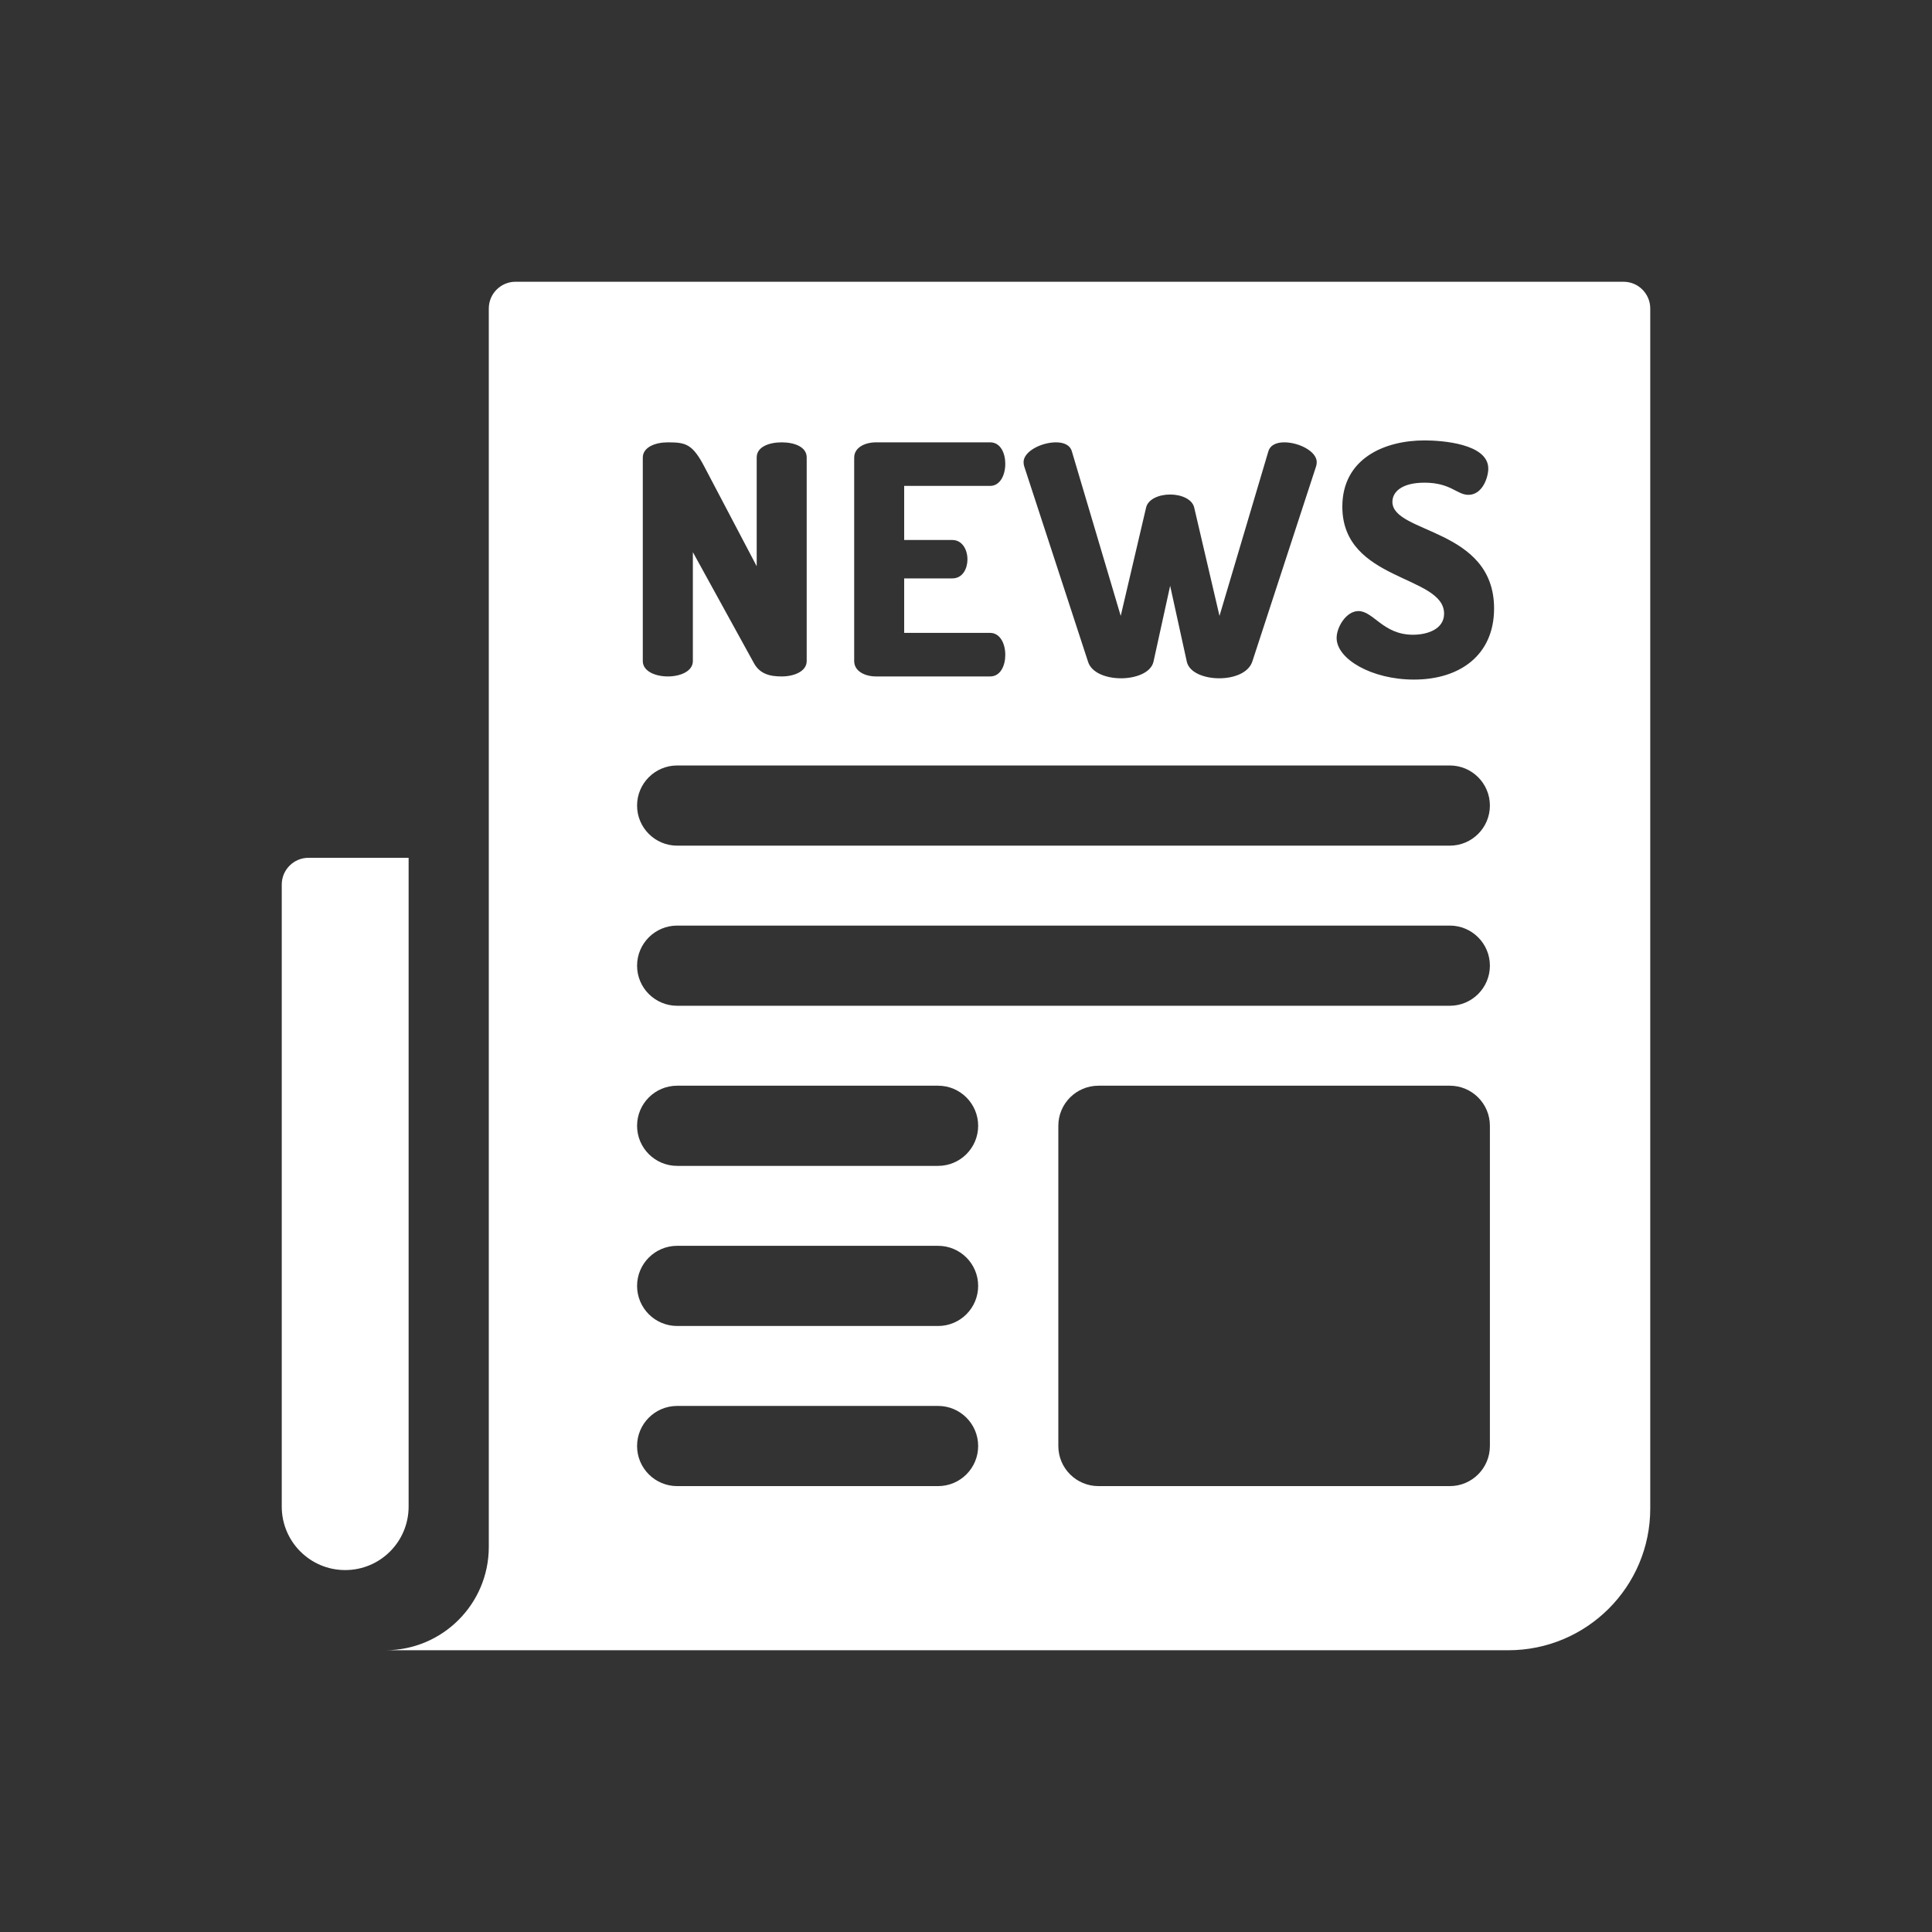
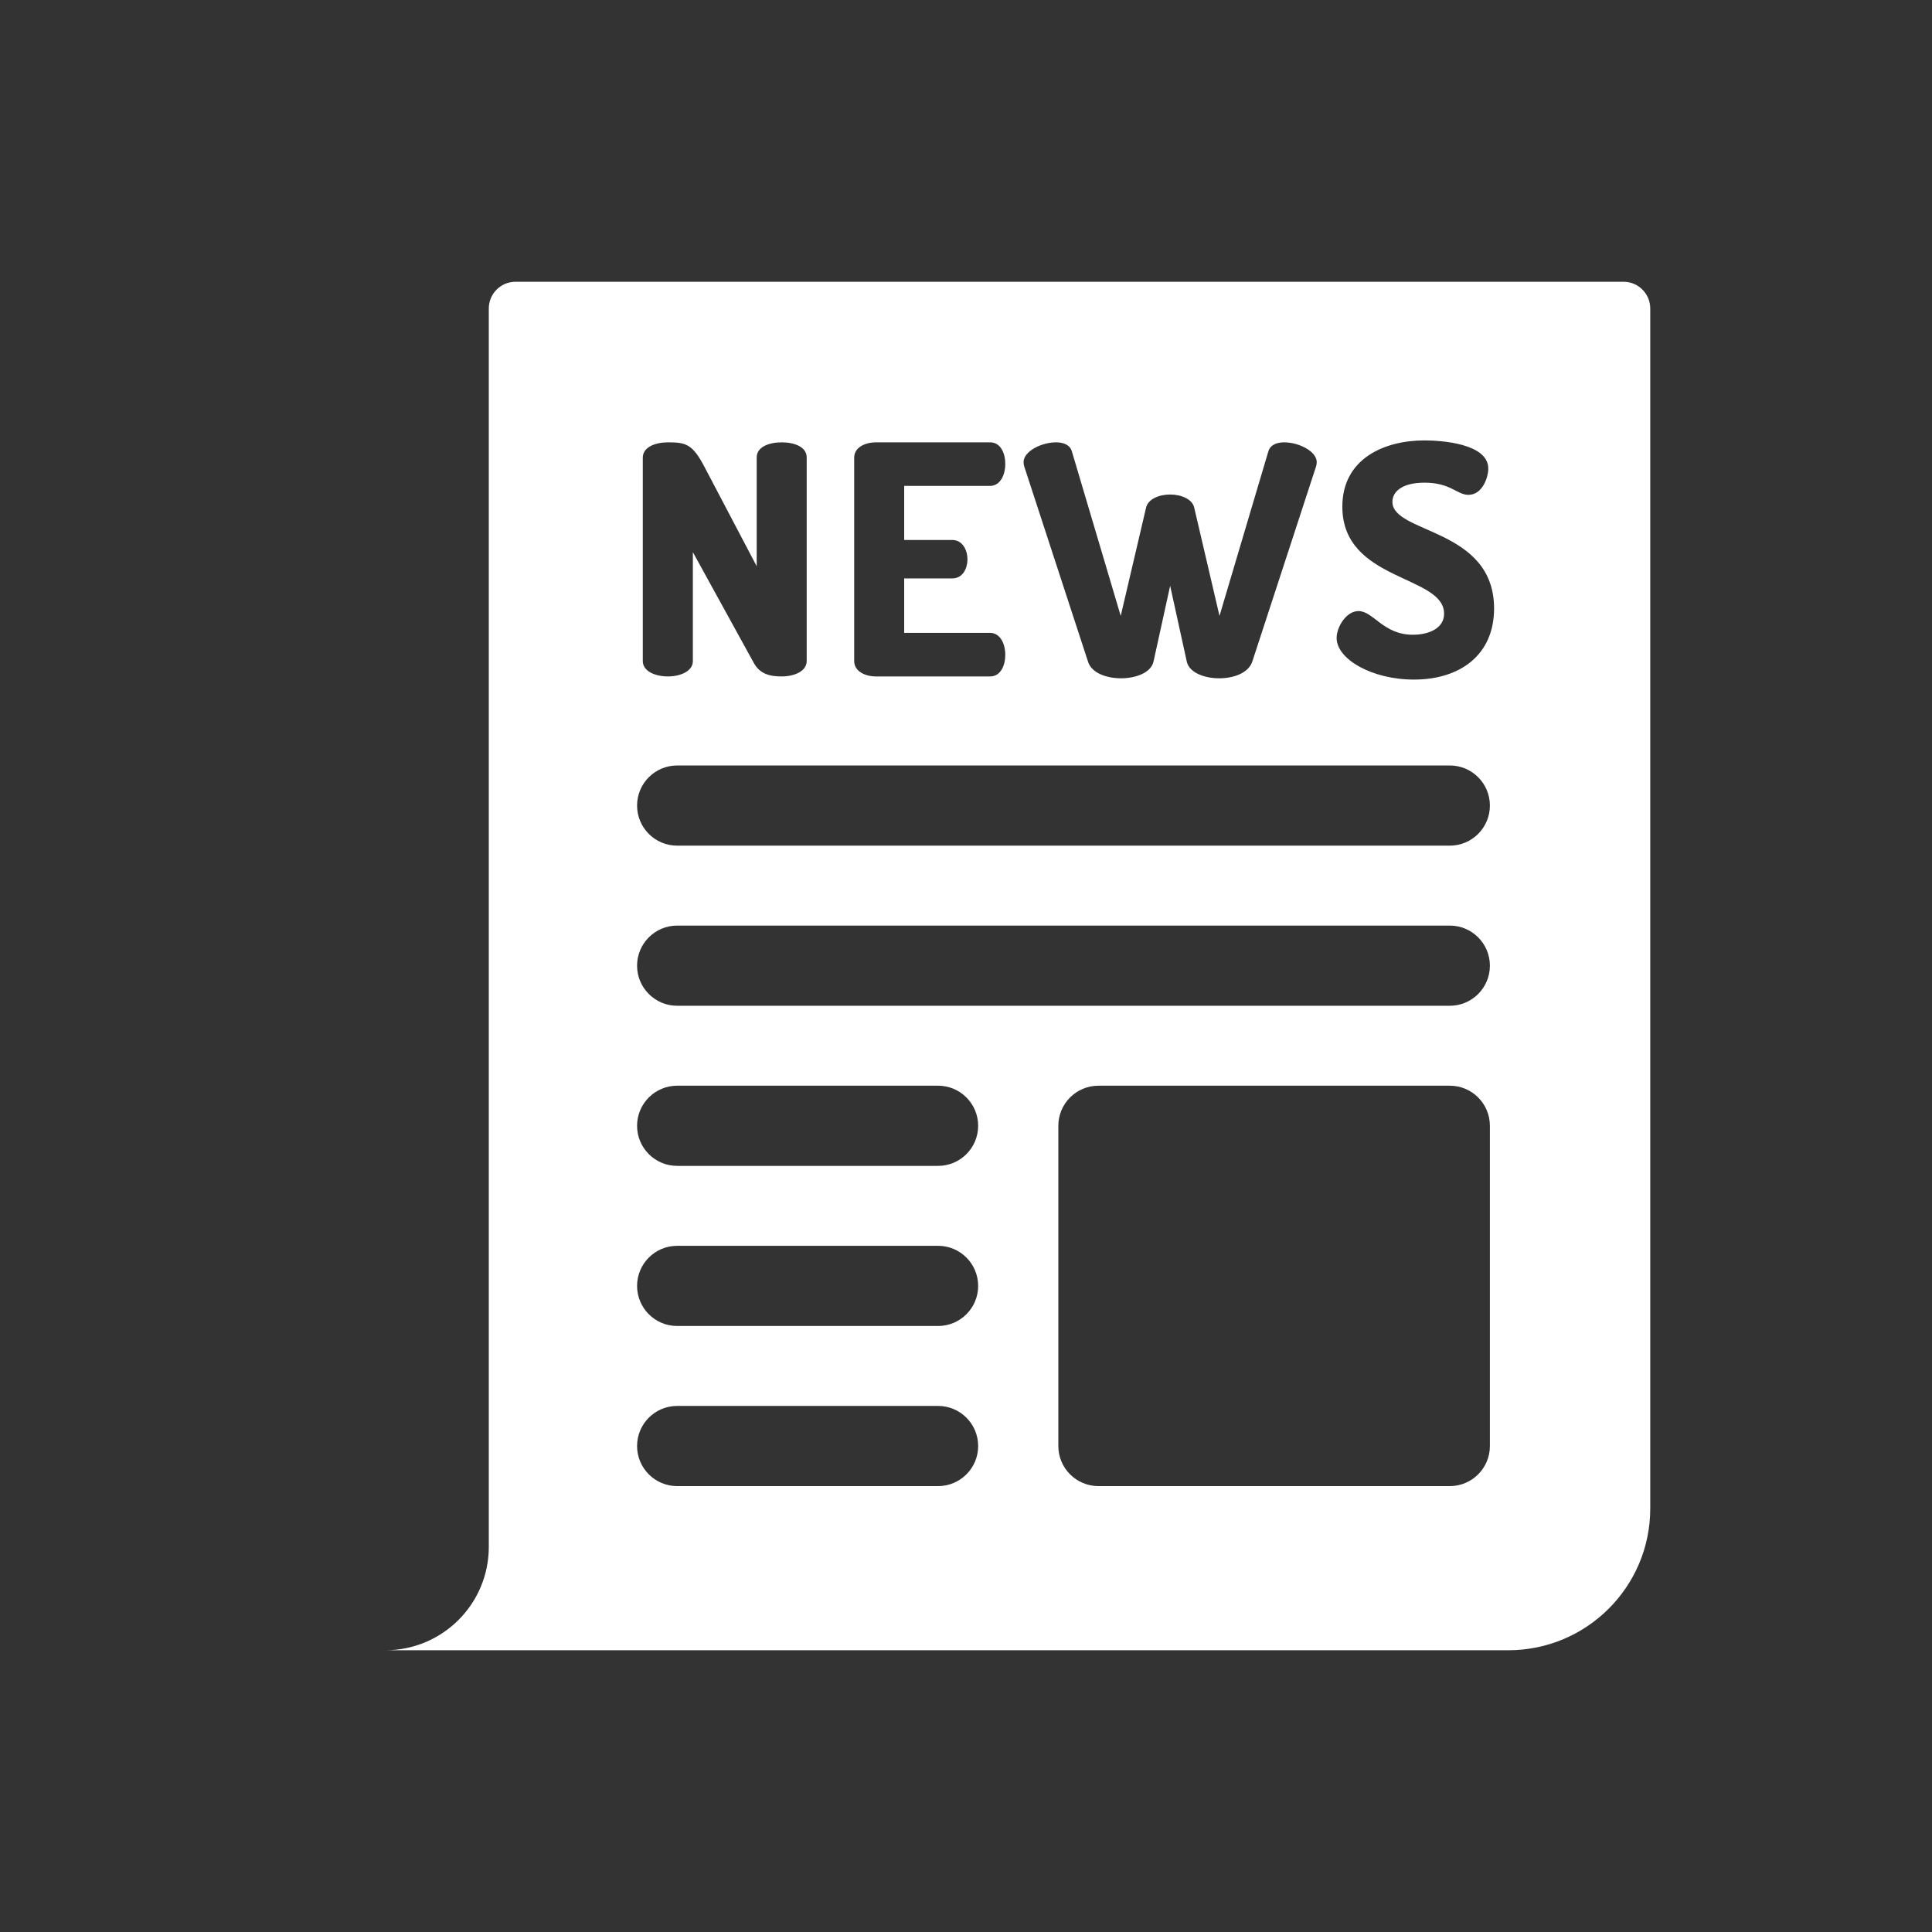
<svg xmlns="http://www.w3.org/2000/svg" width="24" height="24" viewBox="0 0 24 24" fill="none">
  <rect x="0" y="0" width="24" height="24" fill="#333333" stroke="none" />
-   <path d="M3.5 16.405V18.715C3.5 19.151 3.853 19.504 4.288 19.504C4.724 19.504 5.076 19.151 5.076 18.715V10.656H3.832C3.649 10.656 3.5 10.805 3.5 10.988V16.405Z" fill="white" />
  <path d="M20.168 3.5H6.404C6.221 3.5 6.072 3.649 6.072 3.832V10.657V18.056V19.216C6.072 19.925 5.497 20.5 4.786 20.5H18.736C19.71 20.5 20.5 19.712 20.5 18.739V3.832C20.5 3.649 20.351 3.5 20.168 3.5ZM13.117 5.495C13.213 5.495 13.293 5.526 13.316 5.61L13.922 7.651L14.237 6.306C14.261 6.199 14.4 6.143 14.536 6.143C14.671 6.143 14.811 6.199 14.835 6.306L15.149 7.651L15.755 5.61C15.779 5.526 15.859 5.495 15.954 5.495C16.134 5.495 16.357 5.606 16.357 5.741C16.357 5.761 16.353 5.781 16.349 5.793L15.556 8.22C15.508 8.359 15.329 8.426 15.145 8.426C14.966 8.426 14.775 8.359 14.743 8.22L14.536 7.277L14.329 8.22C14.297 8.359 14.105 8.426 13.926 8.426C13.743 8.426 13.559 8.359 13.516 8.22L12.723 5.793C12.719 5.781 12.715 5.761 12.715 5.741C12.715 5.606 12.938 5.495 13.117 5.495ZM10.611 5.685C10.611 5.558 10.746 5.495 10.882 5.495H12.3C12.432 5.495 12.488 5.634 12.488 5.761C12.488 5.908 12.42 6.036 12.3 6.036H11.232V6.708H11.83C11.95 6.708 12.018 6.823 12.018 6.95C12.018 7.058 11.962 7.185 11.83 7.185H11.232V7.862H12.3C12.42 7.862 12.488 7.989 12.488 8.136C12.488 8.263 12.432 8.403 12.3 8.403H10.882C10.746 8.403 10.611 8.339 10.611 8.212V5.685H10.611ZM7.985 5.685C7.985 5.554 8.141 5.495 8.296 5.495C8.519 5.495 8.603 5.514 8.754 5.805L9.4 7.034V5.682C9.4 5.55 9.555 5.495 9.711 5.495C9.866 5.495 10.021 5.55 10.021 5.682V8.212C10.021 8.339 9.866 8.403 9.711 8.403C9.567 8.403 9.44 8.375 9.364 8.235L8.607 6.859V8.212C8.607 8.339 8.451 8.403 8.296 8.403C8.141 8.403 7.985 8.339 7.985 8.212V5.685H7.985ZM11.653 18.461H8.412C8.137 18.461 7.914 18.238 7.914 17.963C7.914 17.688 8.137 17.465 8.412 17.465H11.653C11.928 17.465 12.151 17.688 12.151 17.963C12.151 18.238 11.928 18.461 11.653 18.461ZM11.653 16.472H8.412C8.137 16.472 7.914 16.249 7.914 15.974C7.914 15.699 8.137 15.476 8.412 15.476H11.653C11.928 15.476 12.151 15.699 12.151 15.974C12.151 16.249 11.928 16.472 11.653 16.472ZM11.653 14.483H8.412C8.137 14.483 7.914 14.26 7.914 13.985C7.914 13.71 8.137 13.487 8.412 13.487H11.653C11.928 13.487 12.151 13.71 12.151 13.985C12.151 14.26 11.928 14.483 11.653 14.483ZM18.508 17.963C18.508 18.238 18.285 18.461 18.01 18.461H13.646C13.37 18.461 13.147 18.238 13.147 17.963V13.985C13.147 13.71 13.37 13.487 13.646 13.487H18.01C18.285 13.487 18.508 13.71 18.508 13.985V17.963ZM18.01 12.494H8.412C8.137 12.494 7.914 12.271 7.914 11.996C7.914 11.721 8.137 11.498 8.412 11.498H18.01C18.285 11.498 18.508 11.721 18.508 11.996C18.508 12.271 18.285 12.494 18.01 12.494ZM18.01 10.505H8.412C8.137 10.505 7.914 10.282 7.914 10.007C7.914 9.732 8.137 9.509 8.412 9.509H18.01C18.285 9.509 18.508 9.732 18.508 10.007C18.508 10.282 18.285 10.505 18.01 10.505ZM17.564 8.442C17.042 8.442 16.604 8.188 16.604 7.925C16.604 7.79 16.723 7.591 16.875 7.591C17.062 7.591 17.181 7.885 17.552 7.885C17.735 7.885 17.939 7.814 17.939 7.623C17.939 7.141 16.675 7.225 16.675 6.294C16.675 5.697 17.197 5.471 17.695 5.471C17.907 5.471 18.488 5.51 18.488 5.821C18.488 5.928 18.417 6.147 18.241 6.147C18.098 6.147 18.022 5.996 17.695 5.996C17.413 5.996 17.297 6.111 17.297 6.234C17.297 6.632 18.56 6.557 18.56 7.559C18.56 8.132 18.142 8.442 17.564 8.442Z" fill="white" />
</svg>